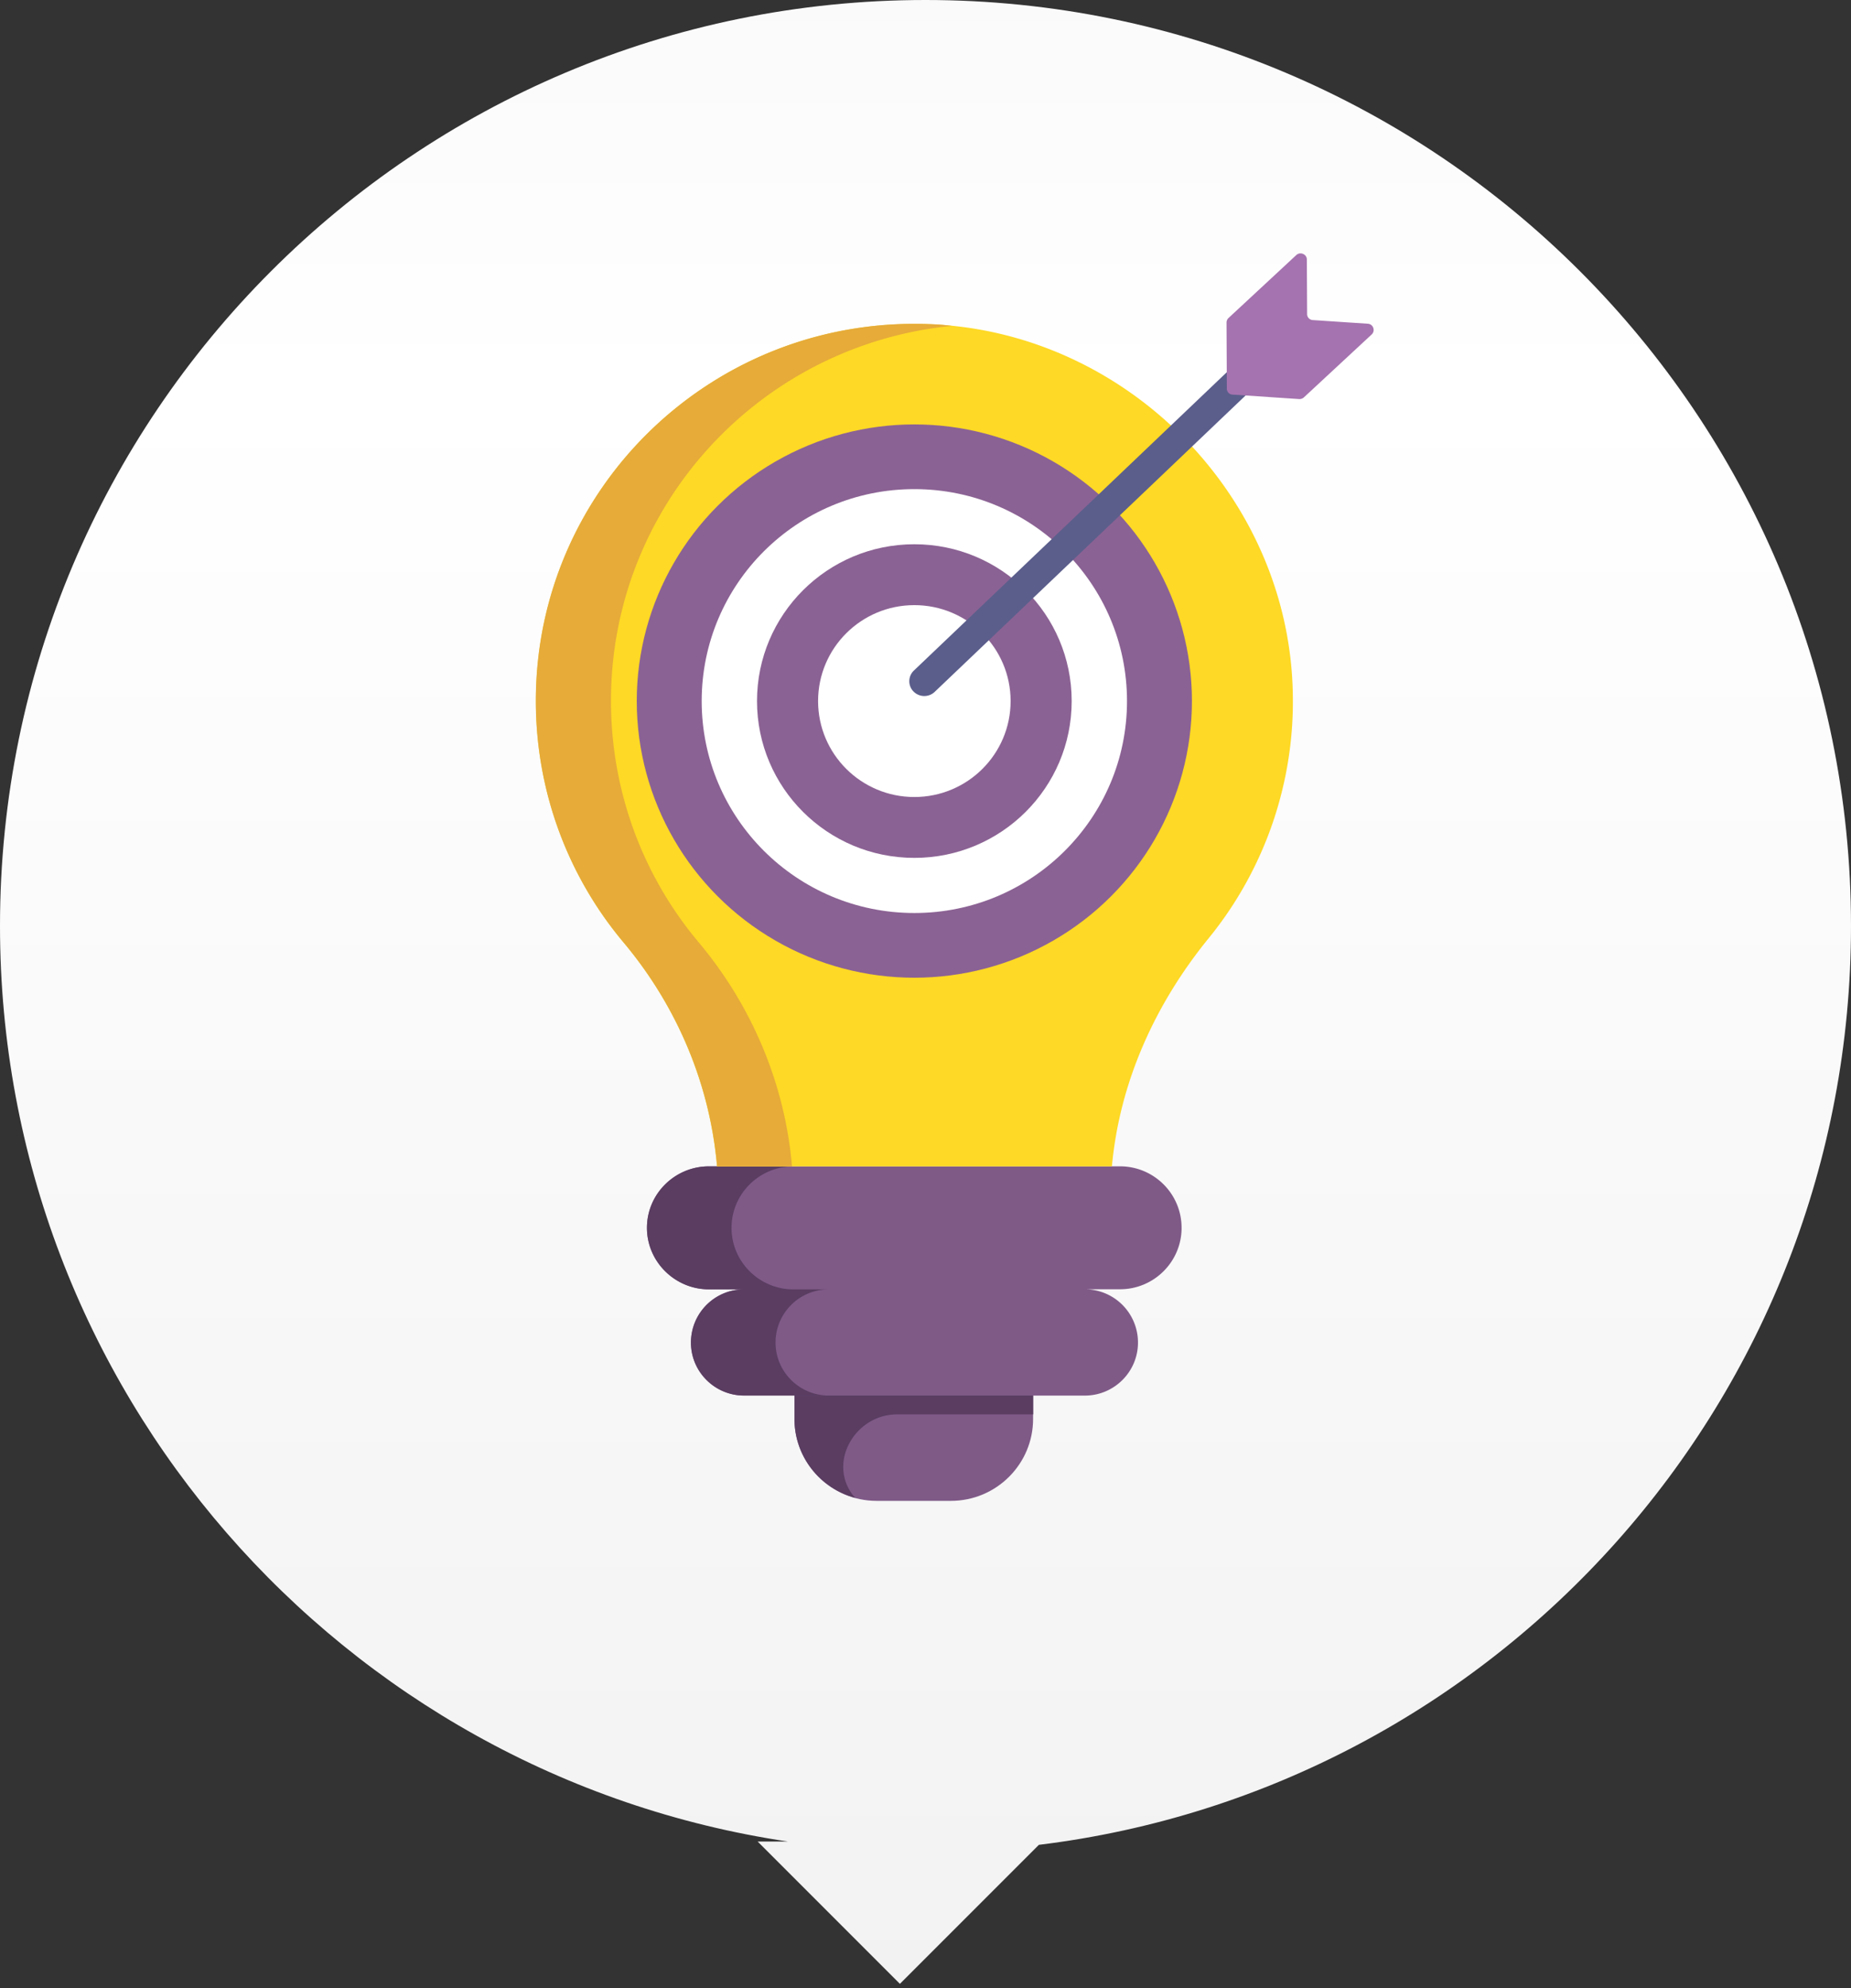
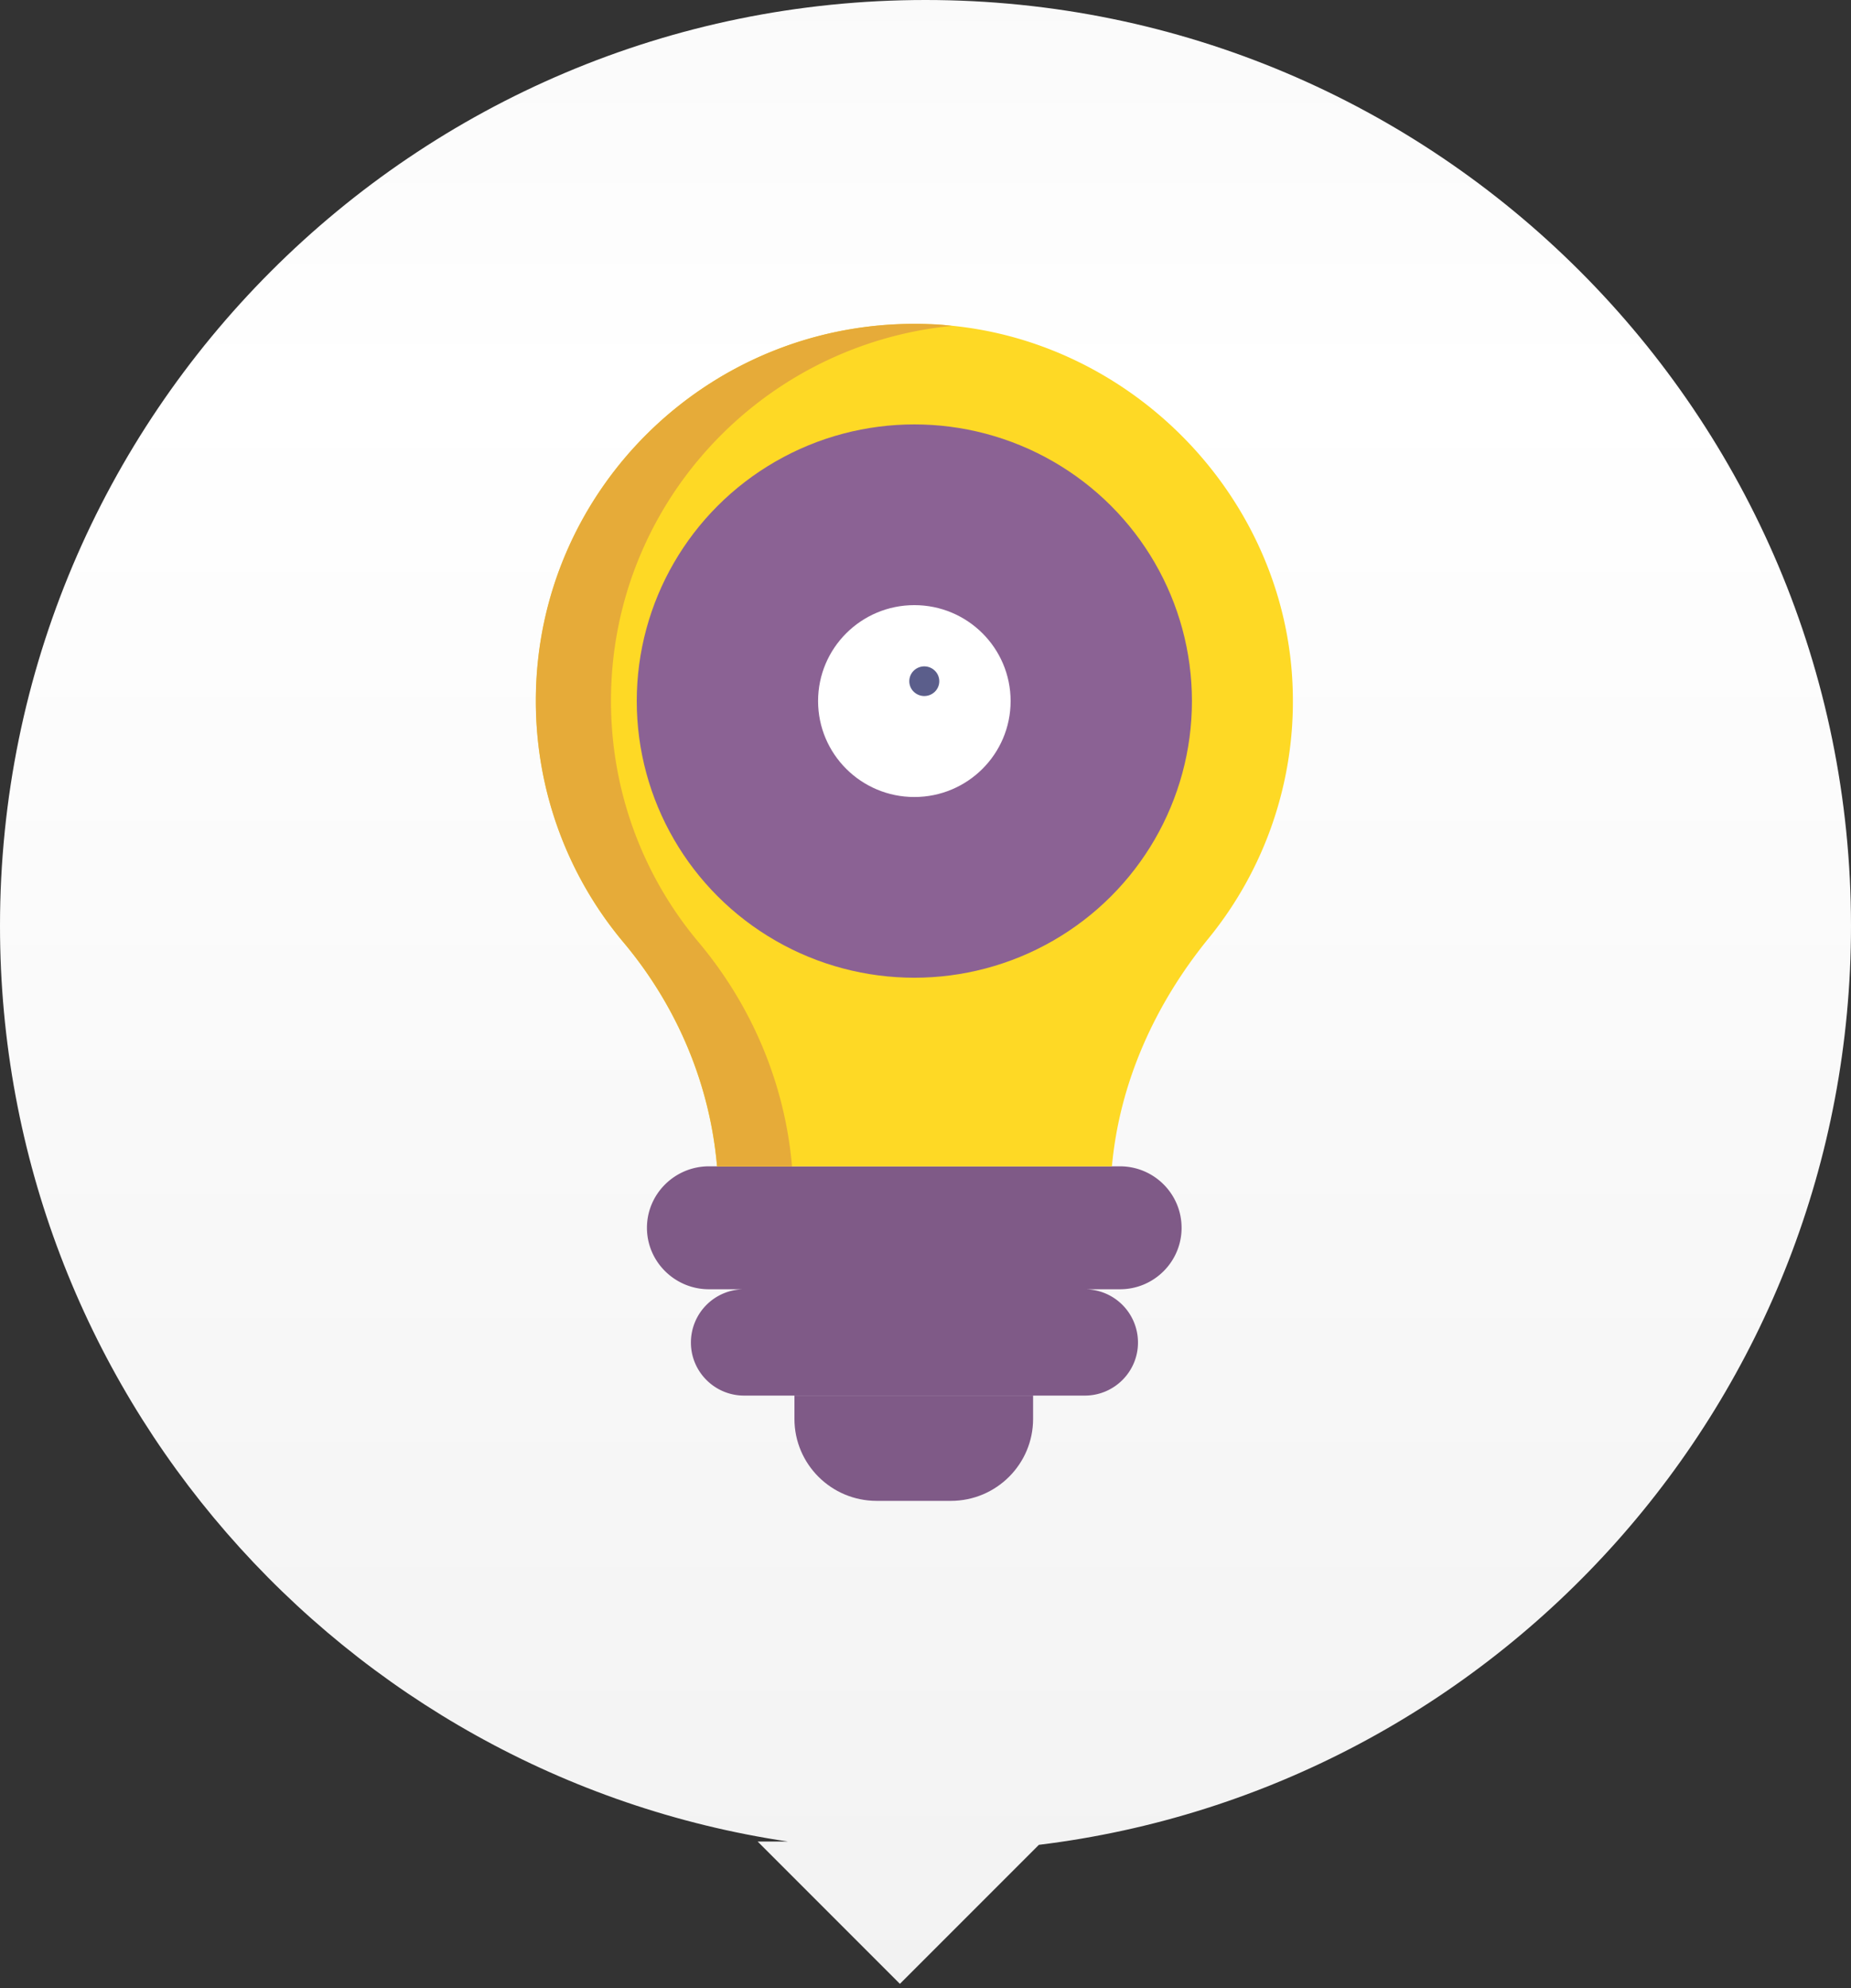
<svg xmlns="http://www.w3.org/2000/svg" width="190" height="204" viewBox="0 0 190 204">
  <rect x="0" y="0" width="190" height="204" fill="#333333" stroke="none" />
  <defs>
    <linearGradient x1="50%" y1="0%" x2="50%" y2="100%" id="7oz45zuhda">
      <stop stop-color="#FAFAFA" offset="0%" />
      <stop stop-color="#FFF" offset="19.985%" />
      <stop stop-color="#F2F2F2" offset="100%" />
    </linearGradient>
  </defs>
  <g fill="none" fill-rule="evenodd">
    <path d="M95 0c52.467 0 95 42.533 95 95 0 48.527-36.385 88.556-83.361 94.294l-14.267 14.263-14.602-14.602h3.097C35.103 182.13 0 142.666 0 95 0 42.533 42.533 0 95 0z" fill="url(#7oz45zuhda)" />
    <g fill-rule="nonzero">
      <g fill="#7F5A87">
        <path d="M121.287 125.981c0 3.485-2.833 6.308-6.33 6.308H72.774c-3.498 0-6.366-2.823-6.366-6.308s2.868-6.308 6.366-6.308h42.181c3.498 0 6.331 2.823 6.331 6.308zM116.81 137.761c0 2.998-2.448 5.437-5.456 5.437H76.377c-3.008 0-5.456-2.44-5.456-5.437a5.461 5.461 0 0 1 5.456-5.472h34.977a5.461 5.461 0 0 1 5.456 5.472z" />
      </g>
      <g fill="#5A3D61">
-         <path d="M81.449 132.302h-8.681c-3.482 0-6.36-2.842-6.36-6.312 0-3.495 2.878-6.311 6.36-6.311h8.68c-3.507 0-6.358 2.816-6.358 6.311 0 3.47 2.851 6.312 6.359 6.312zM85.057 143.19h-8.68c-3.003 0-5.451-2.44-5.451-5.432a5.456 5.456 0 0 1 5.45-5.456h8.681a5.456 5.456 0 0 0-5.45 5.456c0 2.993 2.447 5.432 5.45 5.432z" />
-       </g>
+         </g>
      <path d="M106.044 143.196v2.397c0 4.64-3.78 8.407-8.436 8.407h-7.625c-4.655 0-8.436-3.768-8.436-8.407v-2.397h24.497z" fill="#7F5A87" />
-       <path d="M92.074 145.126c-4.209 0-7.059 4.754-4.619 8.17.115.16.232.296.353.404-3.609-.955-6.258-4.224-6.258-8.096v-2.414h24.502v1.936H92.074z" fill="#5A3D61" />
      <path d="M73.598 119.679h40.537c.777-8.575 4.403-16.622 9.907-23.379a38.474 38.474 0 0 0 8.653-25.487c-.557-20.051-17.136-36.753-37.25-37.547-22.197-.877-40.434 16.76-40.434 38.65a38.503 38.503 0 0 0 9.014 24.816c5.478 6.536 8.846 14.528 9.573 22.947z" fill="#FED925" />
      <path d="M73.608 119.679h7.69c-.722-8.41-4.076-16.416-9.556-22.96-5.642-6.693-9.027-15.375-9.027-24.815 0-20.056 15.326-36.53 34.98-38.465a21.275 21.275 0 0 0-2.256-.183C73.239 32.393 55 50.018 55 71.904c0 9.44 3.385 18.122 9.027 24.816 5.48 6.543 8.854 14.548 9.58 22.959z" fill="#E6AB39" />
      <g transform="translate(65.361 43.548)">
        <ellipse fill="#8B6294" cx="28.494" cy="28.387" rx="28.494" ry="28.387" />
-         <ellipse fill="#FFF" cx="28.494" cy="28.387" rx="21.829" ry="21.747" />
        <ellipse fill="#8B6294" cx="28.494" cy="28.387" rx="16.15" ry="16.09" />
        <ellipse fill="#FFF" cx="28.494" cy="28.387" rx="9.881" ry="9.844" />
      </g>
      <g>
-         <path d="M93.766 70.951a1.507 1.507 0 0 1 .045-2.15l36.877-35.146a1.545 1.545 0 0 1 2.174.045 1.507 1.507 0 0 1-.045 2.15L95.94 70.995a1.55 1.55 0 0 1-2.174-.045z" fill="#5B5E8B" />
-         <path d="m140.8 34.316-6.96 6.46a.67.67 0 0 1-.482.171l-6.826-.455a.613.613 0 0 1-.601-.633l-.031-6.763a.654.654 0 0 1 .202-.465l6.959-6.46c.402-.374 1.087-.095 1.084.462l.026 5.576a.613.613 0 0 0 .601.633l5.628.375c.563.032.802.725.4 1.099z" fill="#A573AF" />
+         <path d="M93.766 70.951a1.507 1.507 0 0 1 .045-2.15a1.545 1.545 0 0 1 2.174.045 1.507 1.507 0 0 1-.045 2.15L95.94 70.995a1.55 1.55 0 0 1-2.174-.045z" fill="#5B5E8B" />
      </g>
    </g>
  </g>
</svg>